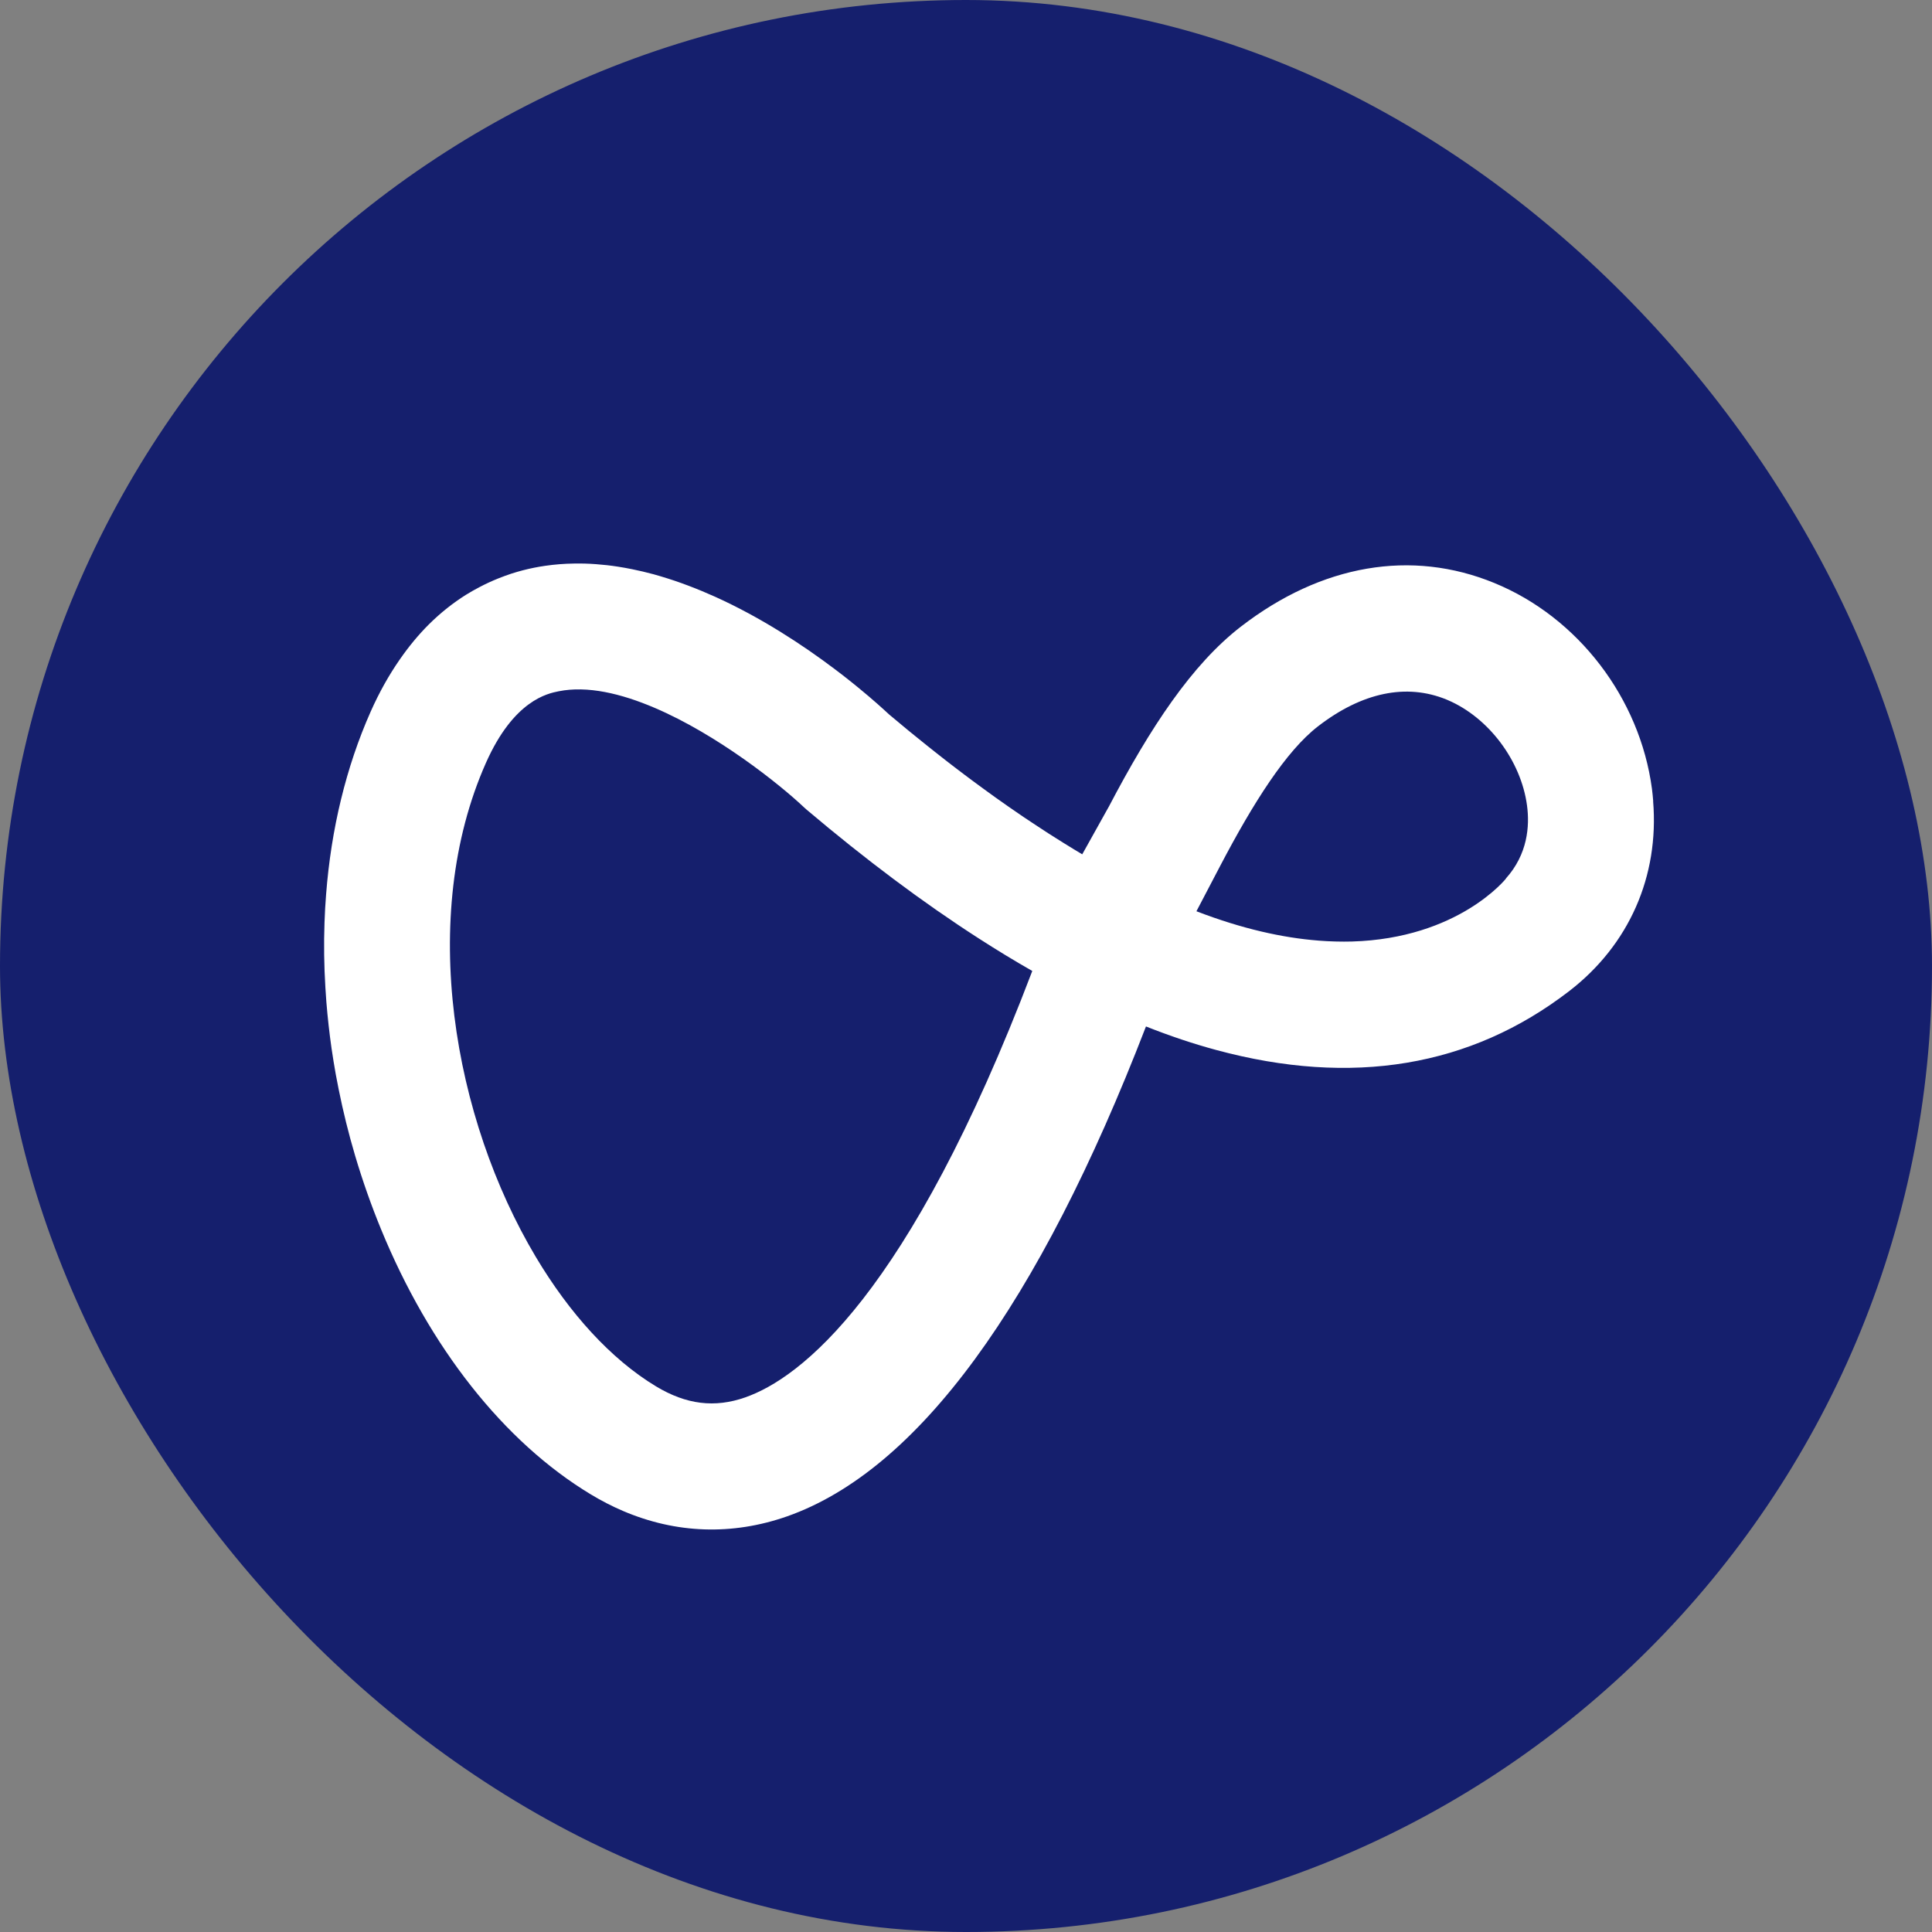
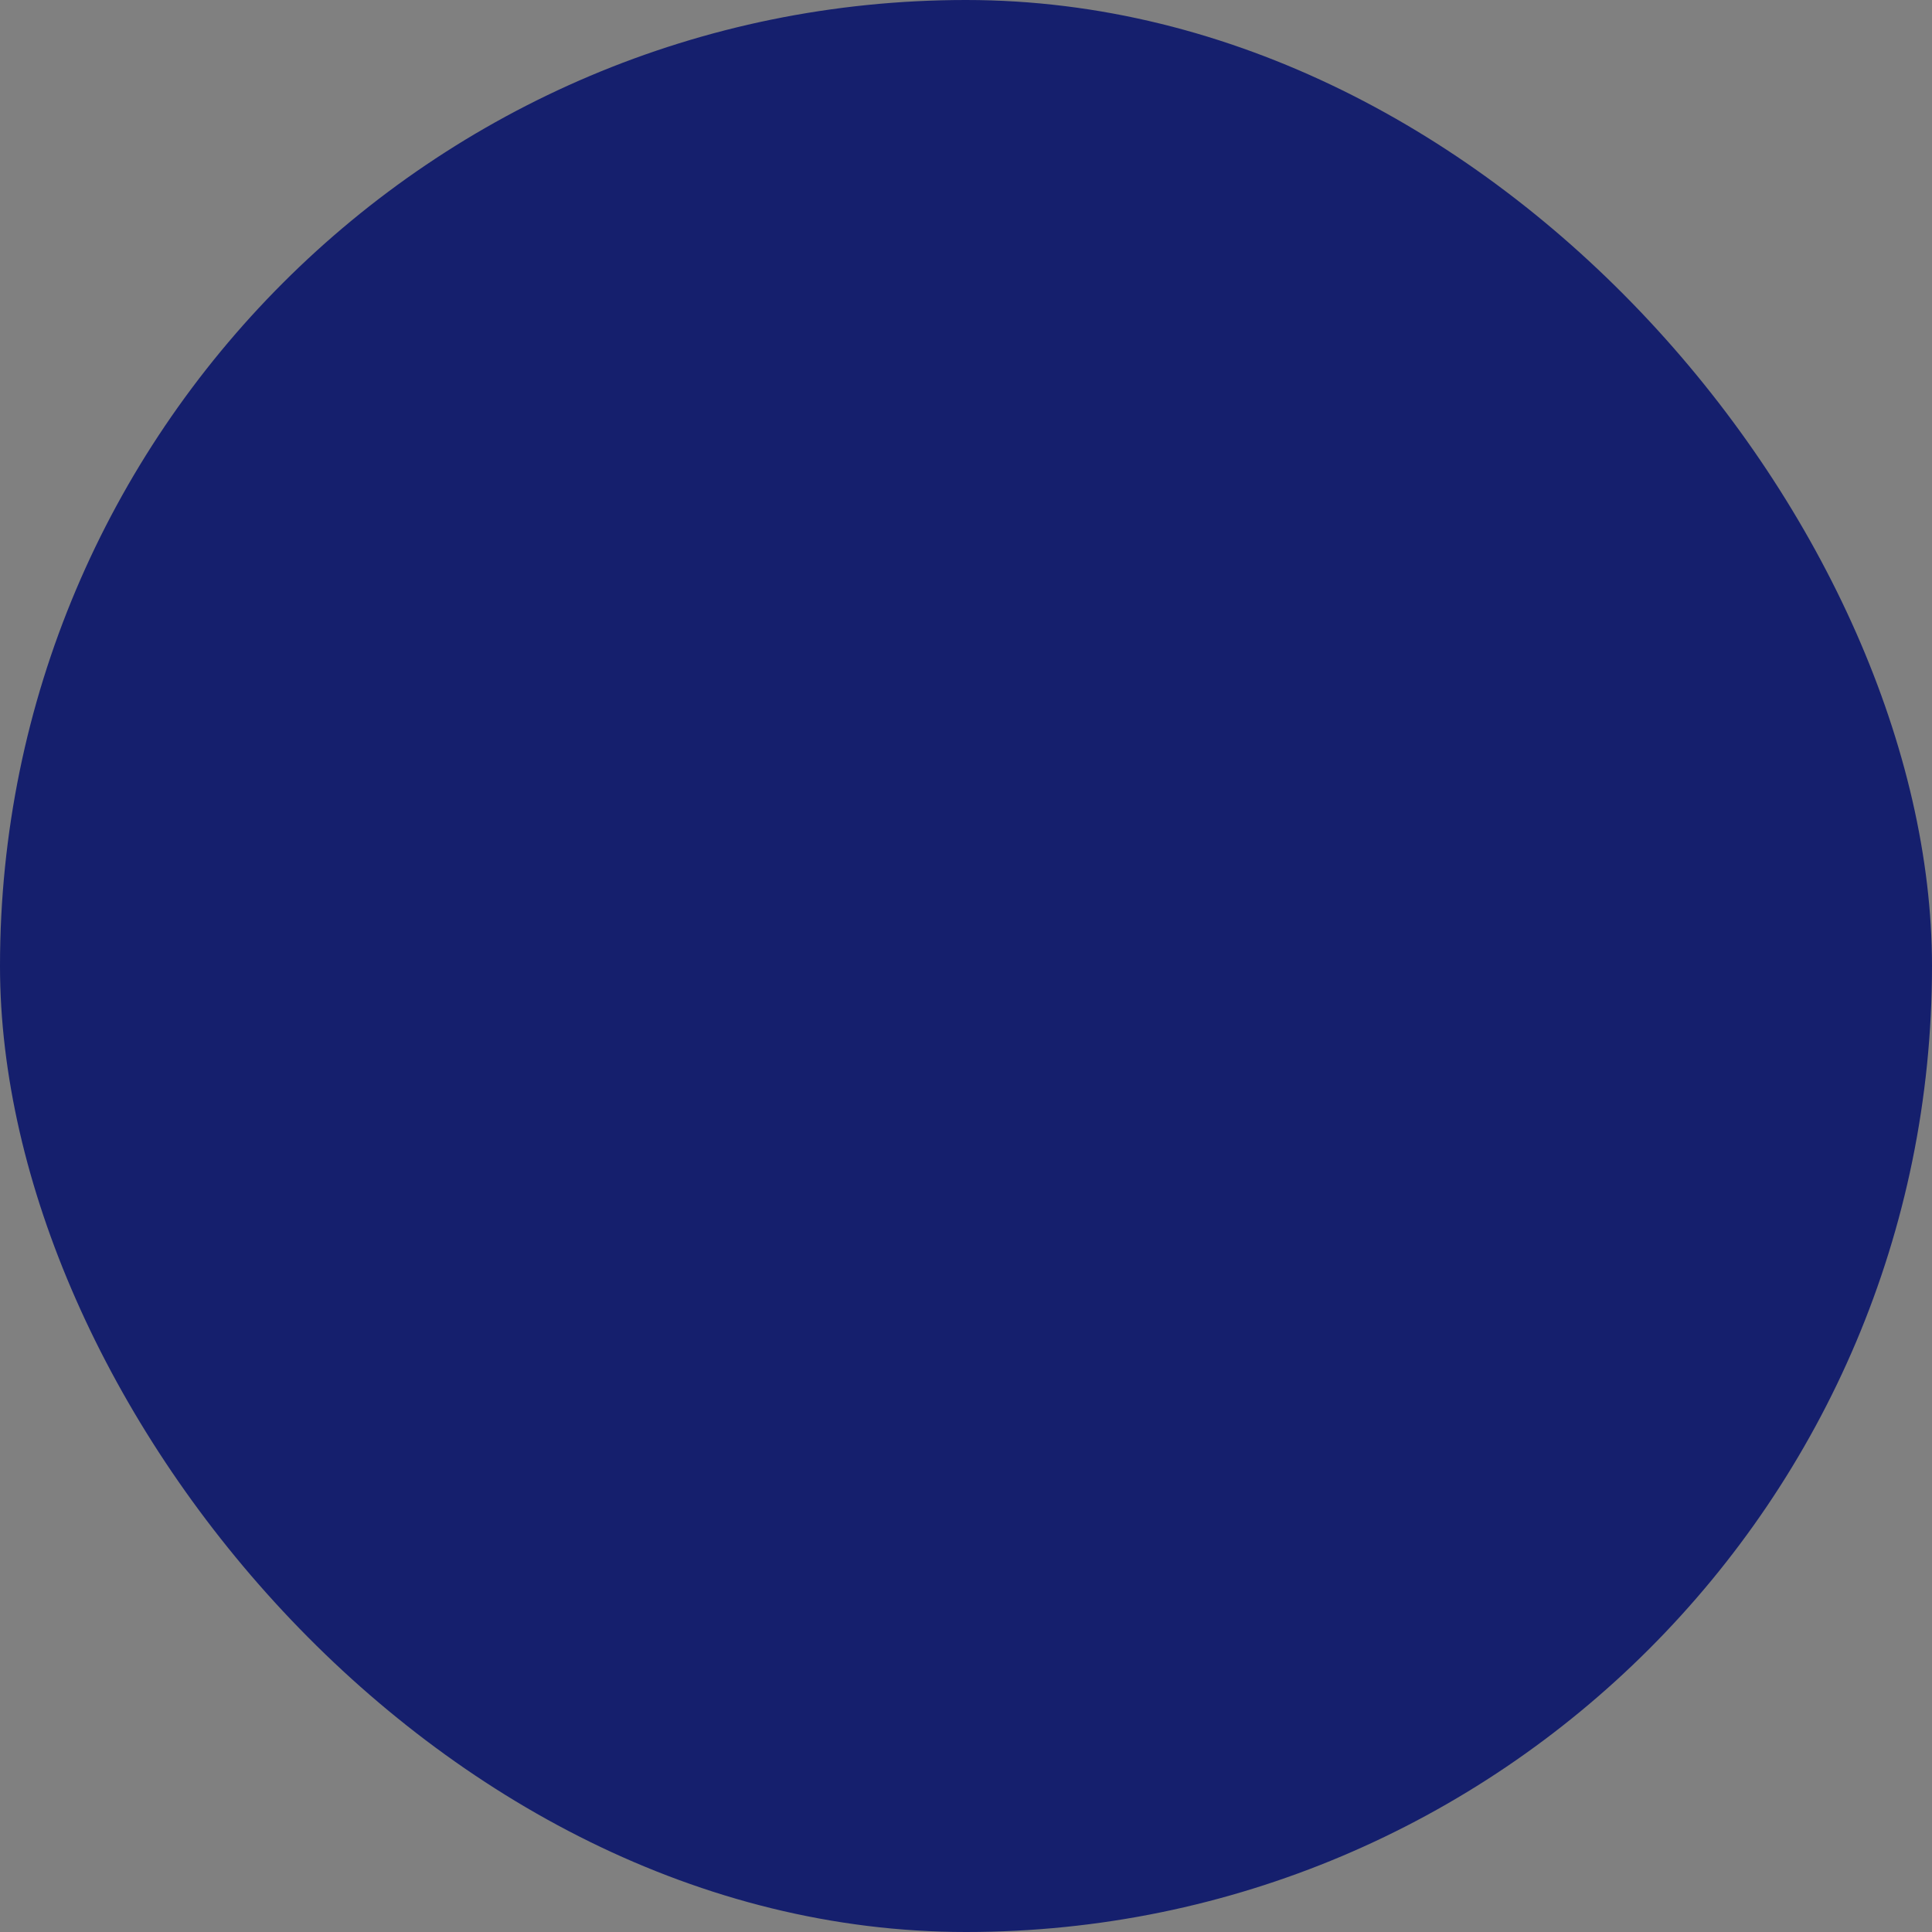
<svg xmlns="http://www.w3.org/2000/svg" width="84" height="84" viewBox="0 0 84 84" fill="none">
  <rect x="0" y="0" width="84" height="84" fill="#808080" stroke="none" />
  <rect width="84" height="84" rx="42" fill="#151F6D" />
-   <path d="M71.878 34.828C71.864 34.651 71.847 34.474 71.824 34.294C71.297 30.354 68.615 26.842 64.974 25.349C61.368 23.866 57.455 24.54 53.952 27.244C51.822 28.889 50.02 31.619 48.207 35.078C48.207 35.082 48.203 35.086 48.201 35.087L47.054 37.144C46.806 36.997 46.556 36.845 46.306 36.689C46.282 36.675 46.259 36.66 46.236 36.646C46.024 36.514 45.812 36.38 45.596 36.242C45.595 36.242 45.593 36.24 45.591 36.239C45.591 36.239 45.589 36.239 45.587 36.237C45.356 36.087 45.122 35.934 44.889 35.779C44.811 35.726 44.731 35.674 44.653 35.621C44.606 35.589 44.559 35.558 44.51 35.527C44.396 35.451 44.282 35.37 44.168 35.292C44.06 35.218 43.951 35.144 43.841 35.067C43.66 34.941 43.477 34.81 43.292 34.68C43.117 34.553 42.939 34.425 42.762 34.296C42.61 34.186 42.458 34.075 42.306 33.961C42.181 33.869 42.054 33.773 41.929 33.679C41.784 33.57 41.639 33.46 41.493 33.348C41.37 33.254 41.247 33.158 41.122 33.062C40.966 32.941 40.812 32.819 40.657 32.696C40.541 32.606 40.427 32.513 40.311 32.421C40.133 32.28 39.956 32.135 39.777 31.99C39.681 31.912 39.585 31.834 39.487 31.755C39.219 31.534 38.95 31.309 38.678 31.081C38.671 31.074 38.662 31.069 38.654 31.061C38.435 30.857 37.967 30.428 37.3 29.883C37.197 29.8 37.091 29.713 36.98 29.624C36.758 29.447 36.517 29.259 36.26 29.067C34.911 28.051 33.115 26.862 31.103 25.951C30.719 25.778 30.328 25.615 29.931 25.465C29.732 25.39 29.533 25.318 29.33 25.249C29.229 25.215 29.128 25.182 29.026 25.15C28.824 25.086 28.619 25.025 28.415 24.968C28.107 24.885 27.797 24.811 27.484 24.748C27.276 24.706 27.068 24.668 26.858 24.636C26.545 24.587 26.228 24.552 25.913 24.529C25.598 24.505 25.281 24.496 24.964 24.502C24.543 24.507 24.121 24.54 23.701 24.601C23.541 24.625 23.382 24.65 23.223 24.683C22.908 24.746 22.573 24.831 22.227 24.943C22.039 25.005 21.845 25.077 21.65 25.155C21.521 25.207 21.393 25.262 21.262 25.322C21.121 25.387 20.98 25.457 20.837 25.532C20.642 25.635 20.448 25.743 20.251 25.866C19.711 26.207 19.168 26.628 18.641 27.153C18.202 27.591 17.774 28.104 17.367 28.694C16.92 29.34 16.498 30.08 16.116 30.94C15.582 32.142 15.153 33.418 14.829 34.749C14.505 36.079 14.288 37.466 14.178 38.887C14.145 39.292 14.123 39.701 14.109 40.114C14.076 41.043 14.089 41.986 14.147 42.934C14.159 43.144 14.174 43.354 14.19 43.566C14.245 44.238 14.319 44.911 14.416 45.588C14.471 45.963 14.532 46.337 14.599 46.712C14.639 46.931 14.681 47.15 14.726 47.369C14.92 48.331 15.157 49.294 15.441 50.251C15.769 51.355 16.147 52.423 16.569 53.45C18.674 58.578 21.896 62.683 25.683 64.971C26.145 65.25 26.613 65.491 27.088 65.694C29.396 66.68 31.834 66.765 34.22 65.929C39.895 63.934 45.14 56.771 49.825 44.629C50.864 45.041 51.883 45.383 52.877 45.651C58.782 47.248 63.944 46.388 68.22 43.096C70.83 41.086 72.142 38.098 71.875 34.834L71.878 34.828ZM32.408 60.754C31.074 61.222 29.839 61.07 28.521 60.276C26.557 59.09 24.756 57.099 23.292 54.642C19.718 48.647 18.153 39.866 21.13 33.163C22.338 30.446 23.809 30.151 24.293 30.055C25.538 29.805 27.006 30.153 28.463 30.776C31.198 31.945 33.885 34.09 34.944 35.089L35.06 35.194C37.639 37.377 40.139 39.247 42.55 40.798C43.337 41.305 44.114 41.778 44.882 42.216C39.489 56.395 34.774 59.923 32.406 60.754H32.408ZM65.481 38.195C65.481 38.195 63.417 40.802 58.771 40.936C58.758 40.936 58.745 40.936 58.735 40.936C58.537 40.941 58.336 40.941 58.13 40.936C58.085 40.936 58.039 40.936 57.992 40.932C57.793 40.927 57.589 40.916 57.381 40.9C57.355 40.898 57.33 40.896 57.306 40.894C55.779 40.773 54.021 40.391 52.019 39.62L53.054 37.643C54.502 34.881 55.923 32.647 57.303 31.581C59.216 30.102 61.149 29.7 62.891 30.415C62.911 30.424 62.932 30.432 62.952 30.441C64.721 31.197 66.131 33.071 66.392 35.02C66.513 35.92 66.421 37.142 65.47 38.199C65.474 38.197 65.478 38.194 65.481 38.192V38.195Z" fill="white" />
</svg>